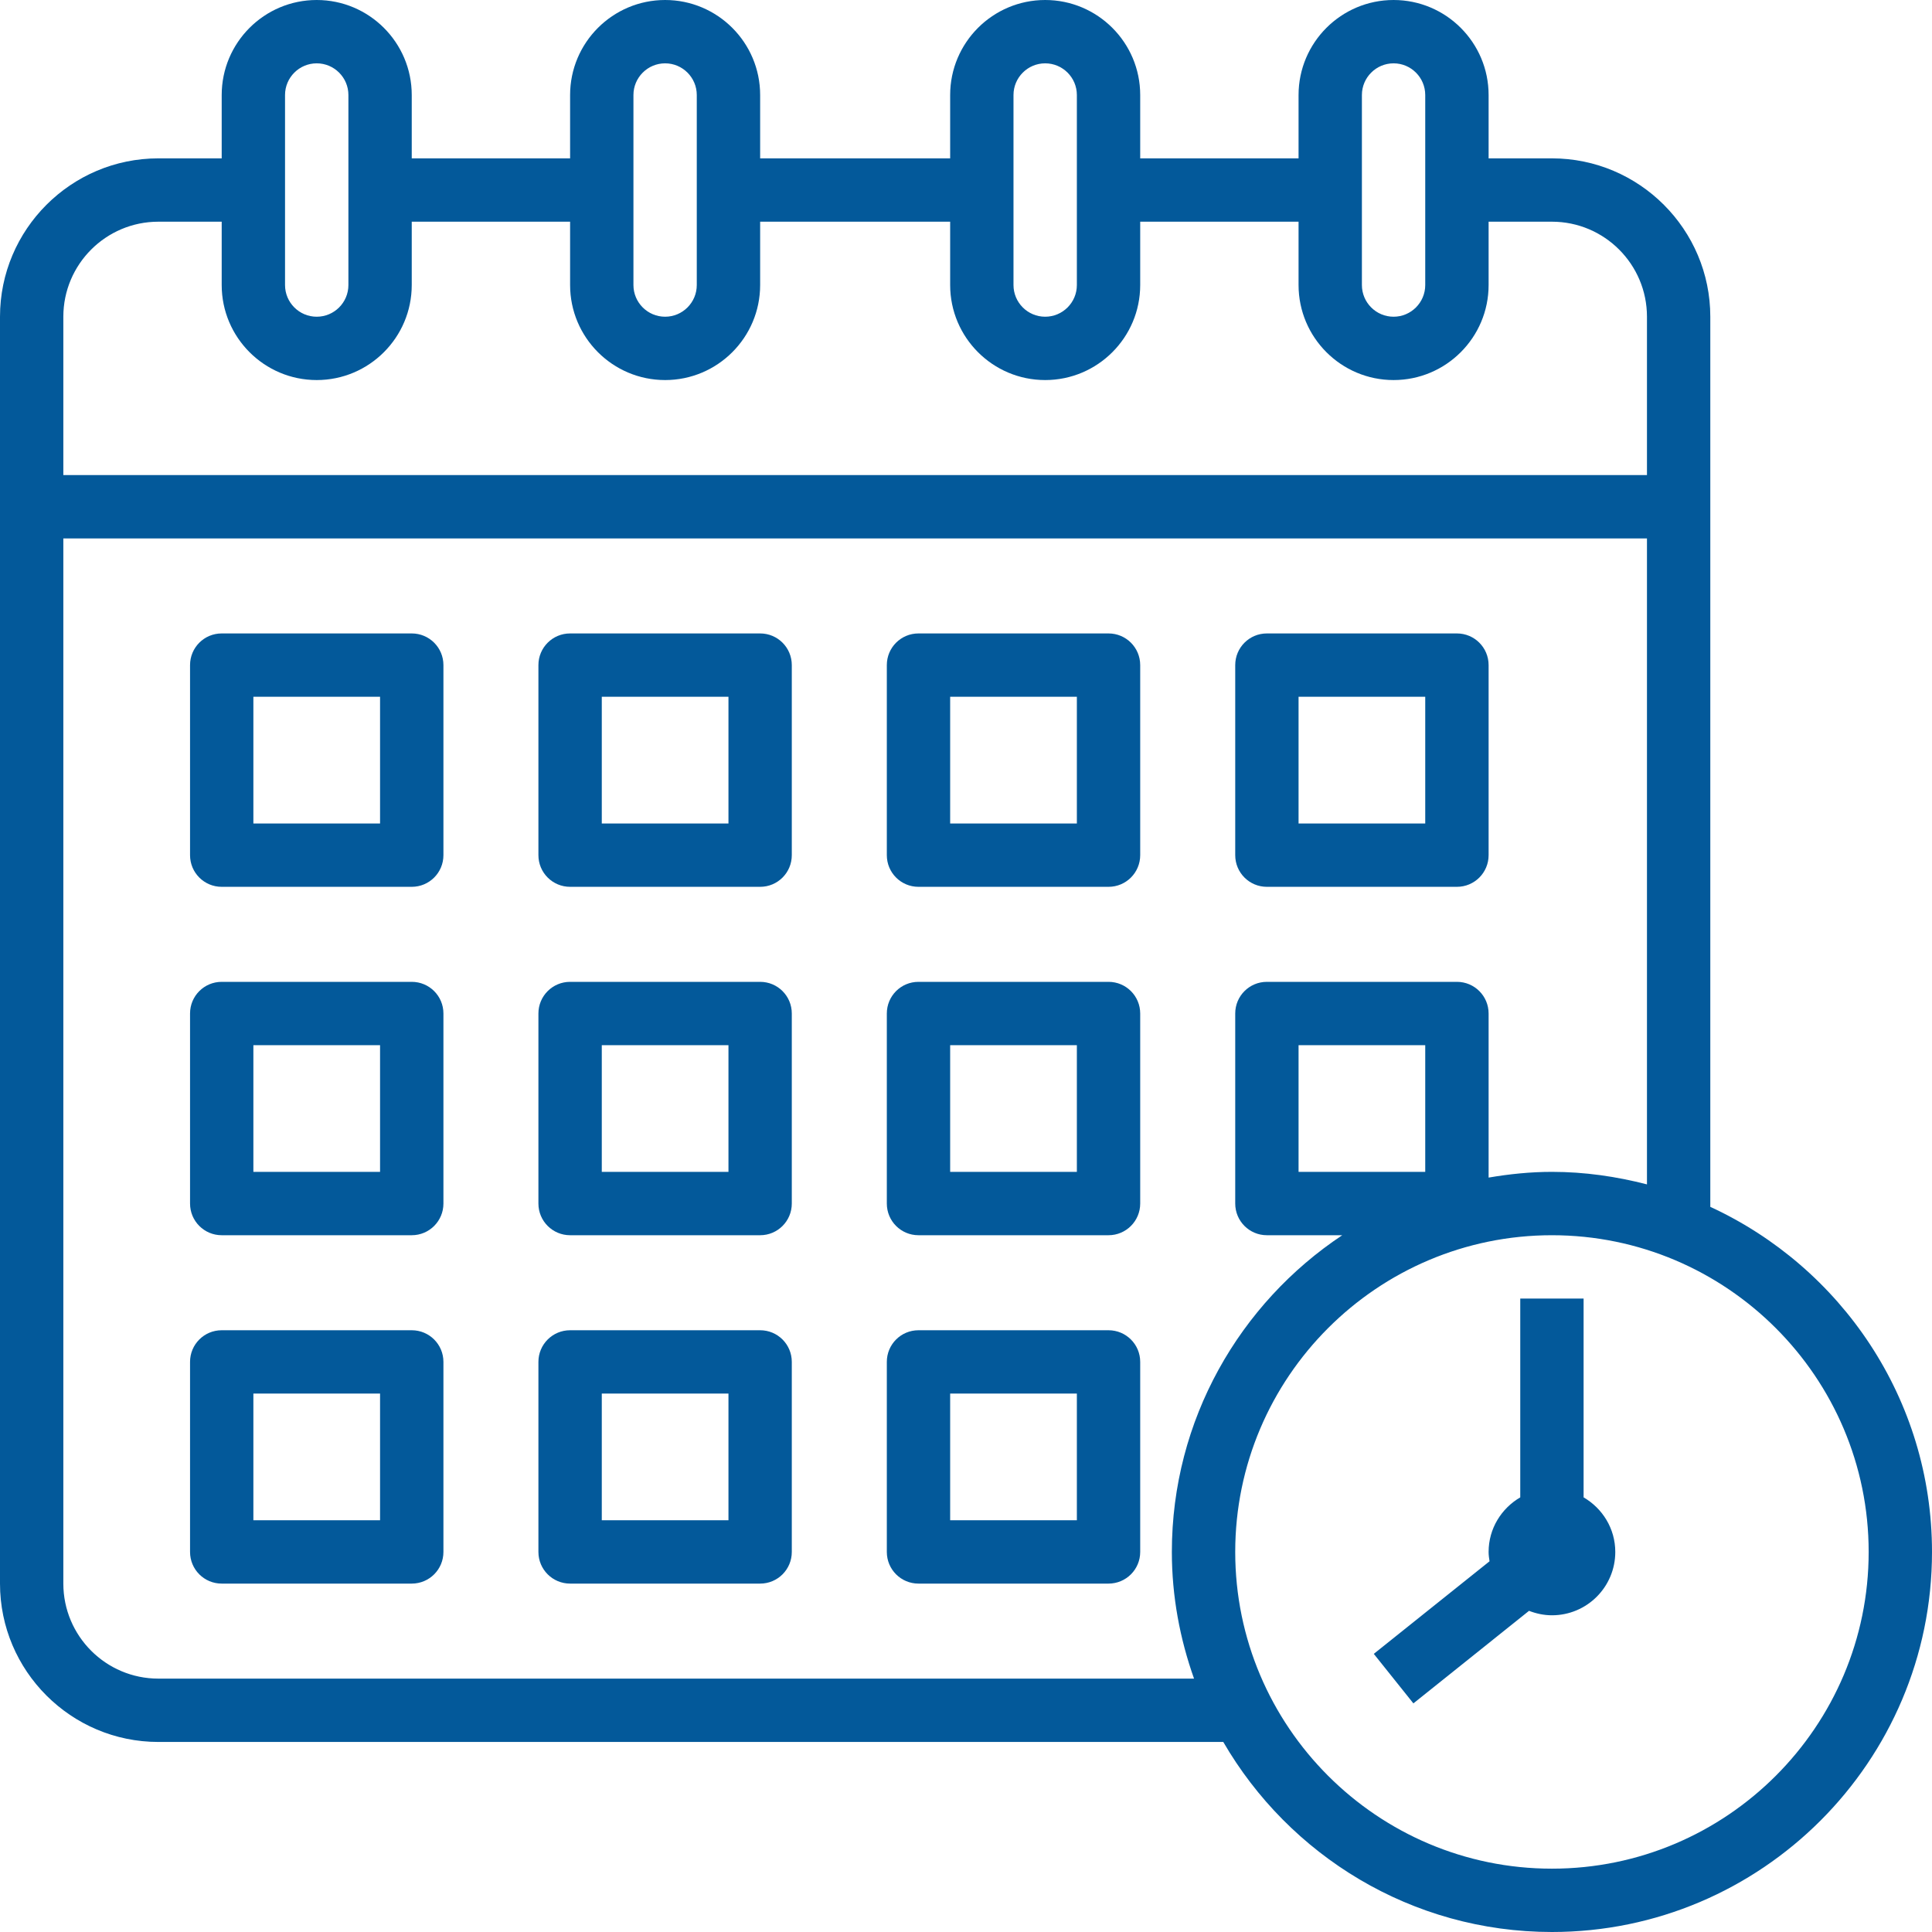
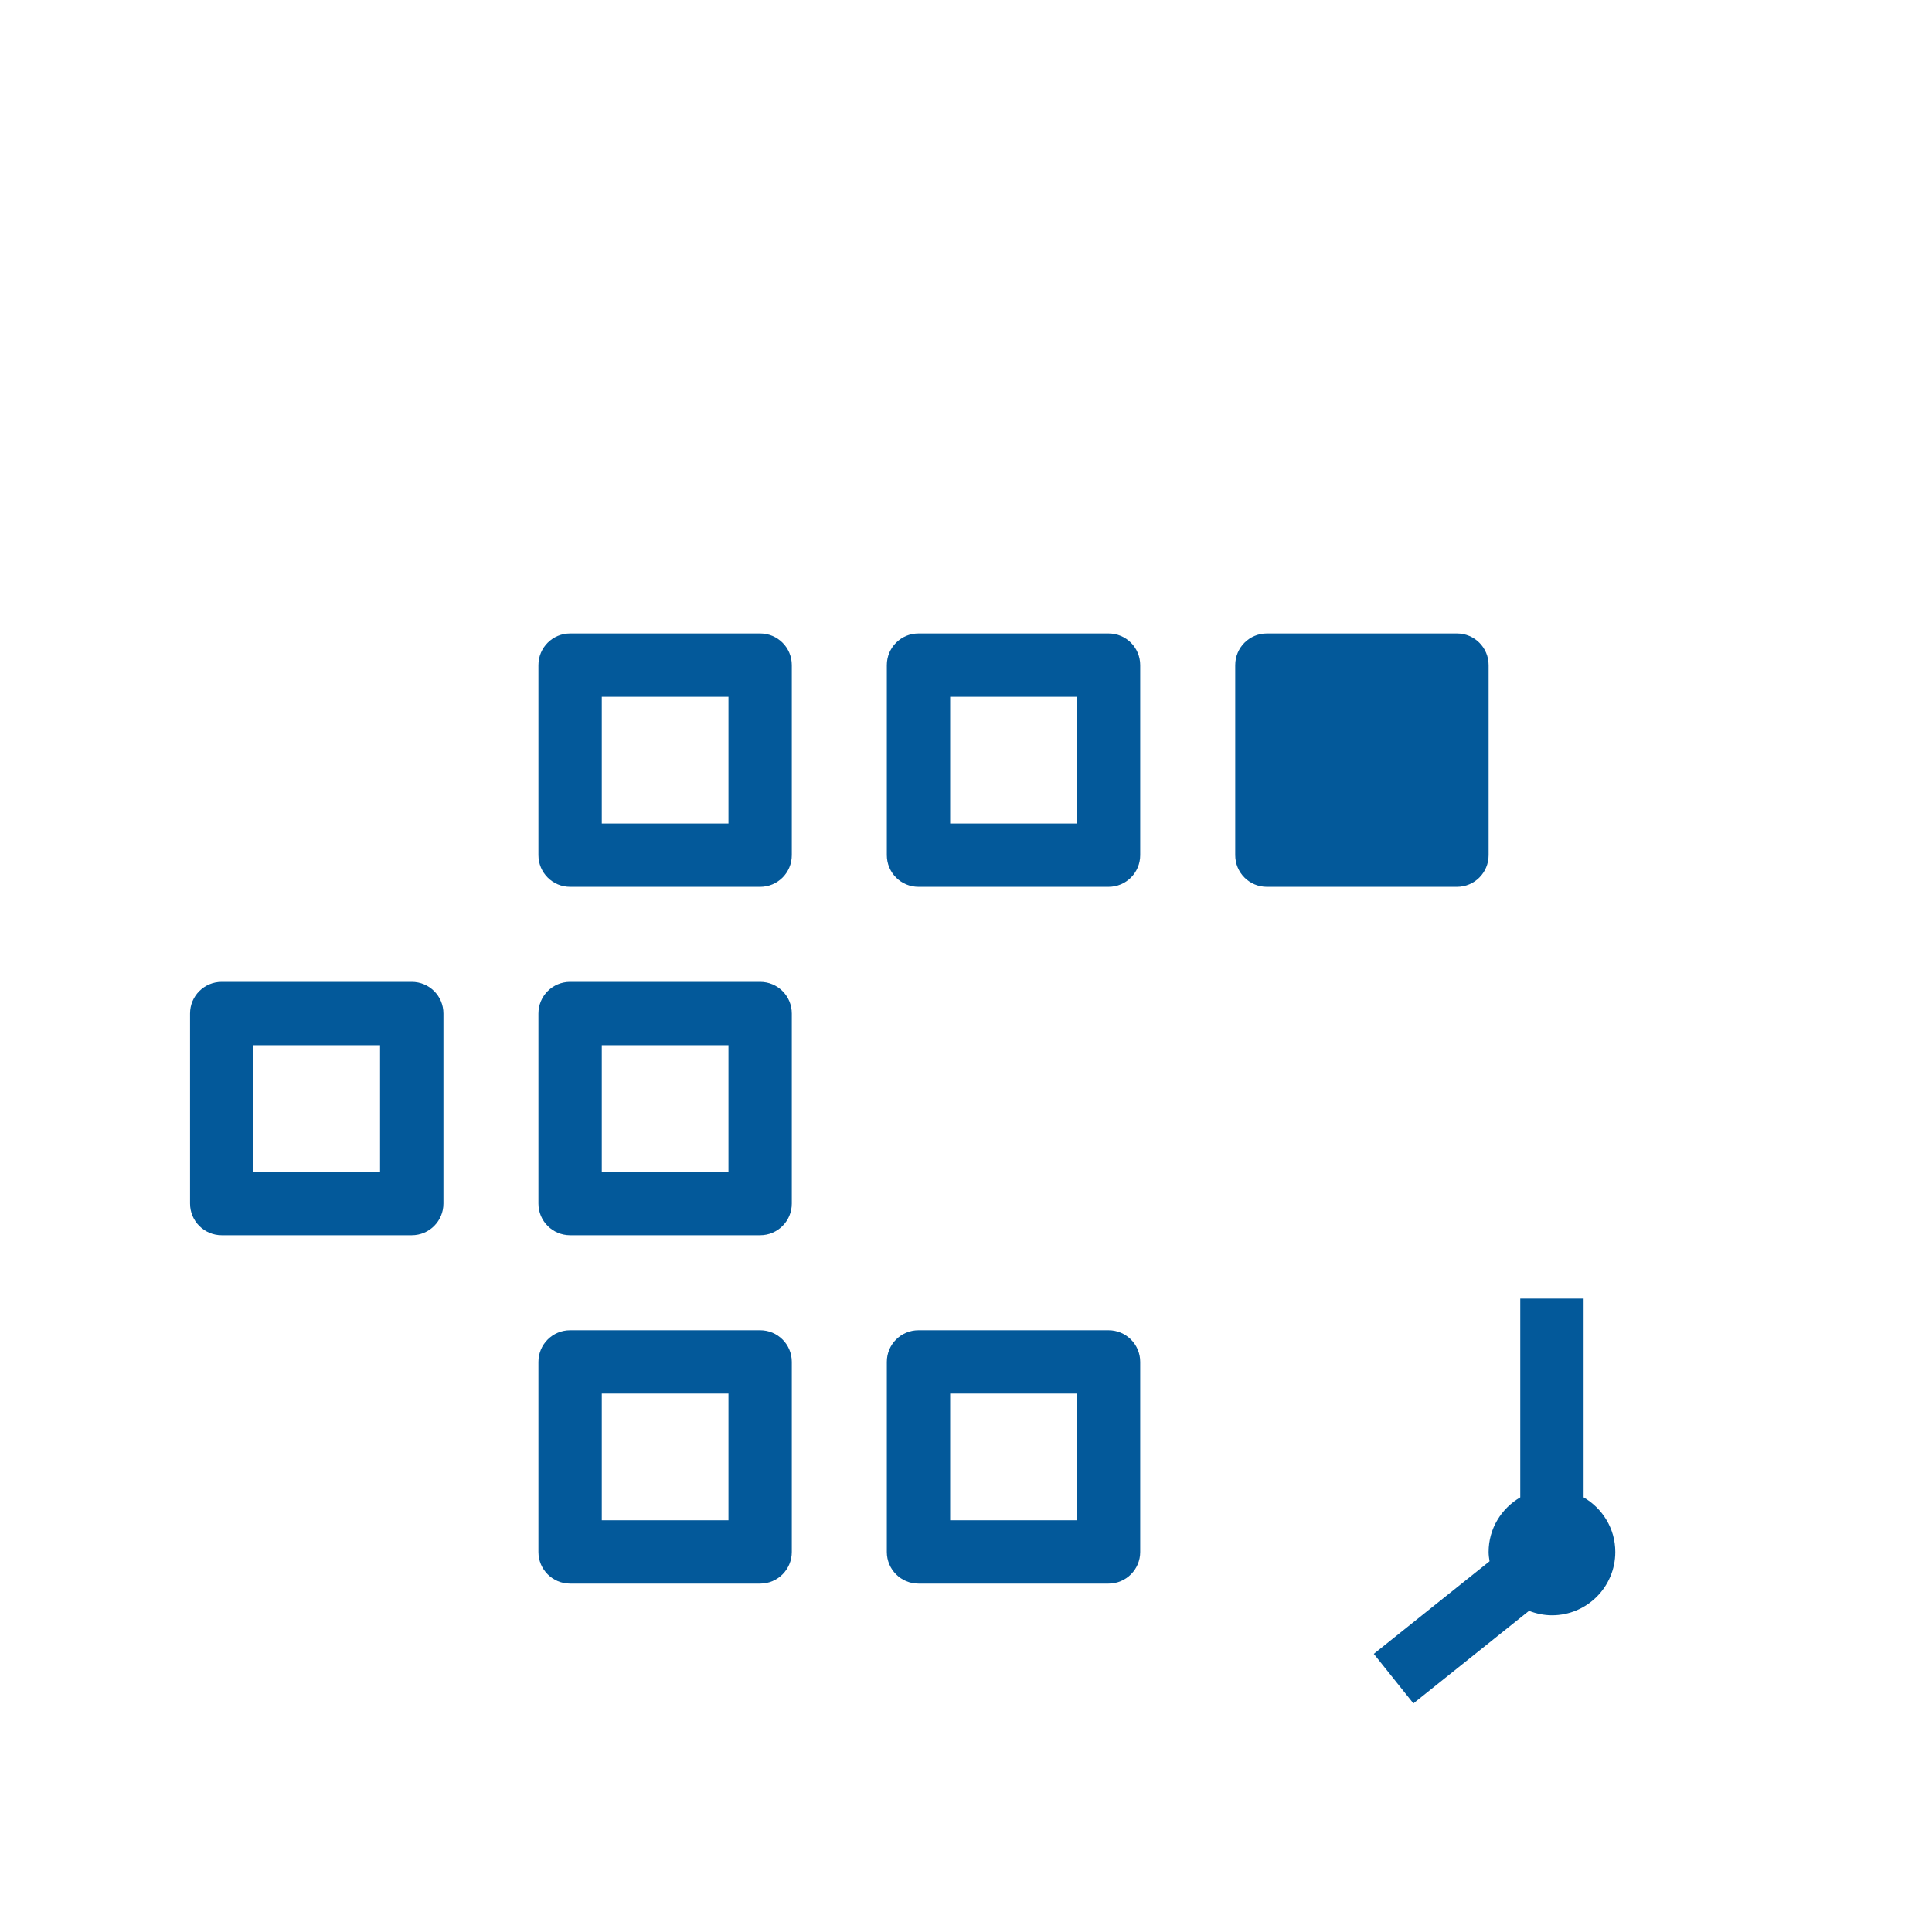
<svg xmlns="http://www.w3.org/2000/svg" width="60" height="60" viewBox="0 0 60 60" fill="none">
-   <path d="M53.115 37.48V9.836C53.115 7.125 50.908 4.918 48.197 4.918H46.23V2.951C46.23 1.323 44.907 0 43.279 0C41.651 0 40.328 1.323 40.328 2.951V4.918H35.41V2.951C35.41 1.323 34.087 0 32.459 0C30.831 0 29.508 1.323 29.508 2.951V4.918H23.607V2.951C23.607 1.323 22.284 0 20.656 0C19.028 0 17.705 1.323 17.705 2.951V4.918H12.787V2.951C12.787 1.323 11.464 0 9.836 0C8.208 0 6.885 1.323 6.885 2.951V4.918H4.918C2.207 4.918 0 7.125 0 9.836V49.18C0 51.892 2.207 54.098 4.918 54.098H37.99C40.034 57.62 43.839 60 48.197 60C54.705 60 60 54.705 60 48.197C60 43.444 57.172 39.351 53.115 37.48ZM42.295 2.951C42.295 2.408 42.736 1.967 43.279 1.967C43.821 1.967 44.262 2.408 44.262 2.951V8.852C44.262 9.395 43.821 9.836 43.279 9.836C42.736 9.836 42.295 9.395 42.295 8.852V2.951ZM31.475 2.951C31.475 2.408 31.916 1.967 32.459 1.967C33.002 1.967 33.443 2.408 33.443 2.951V8.852C33.443 9.395 33.002 9.836 32.459 9.836C31.916 9.836 31.475 9.395 31.475 8.852V2.951ZM19.672 2.951C19.672 2.408 20.113 1.967 20.656 1.967C21.198 1.967 21.639 2.408 21.639 2.951V8.852C21.639 9.395 21.198 9.836 20.656 9.836C20.113 9.836 19.672 9.395 19.672 8.852V2.951ZM8.852 2.951C8.852 2.408 9.293 1.967 9.836 1.967C10.379 1.967 10.82 2.408 10.82 2.951V8.852C10.82 9.395 10.379 9.836 9.836 9.836C9.293 9.836 8.852 9.395 8.852 8.852V2.951ZM4.918 6.885H6.885V8.852C6.885 10.48 8.208 11.803 9.836 11.803C11.464 11.803 12.787 10.48 12.787 8.852V6.885H17.705V8.852C17.705 10.48 19.028 11.803 20.656 11.803C22.284 11.803 23.607 10.48 23.607 8.852V6.885H29.508V8.852C29.508 10.48 30.831 11.803 32.459 11.803C34.087 11.803 35.41 10.48 35.41 8.852V6.885H40.328V8.852C40.328 10.48 41.651 11.803 43.279 11.803C44.907 11.803 46.23 10.48 46.23 8.852V6.885H48.197C49.825 6.885 51.148 8.208 51.148 9.836V14.754H1.967V9.836C1.967 8.208 3.29 6.885 4.918 6.885ZM4.918 52.131C3.29 52.131 1.967 50.808 1.967 49.18V16.721H51.148V36.782C50.202 36.538 49.218 36.393 48.197 36.393C47.525 36.393 46.87 36.462 46.23 36.571V31.475C46.23 30.931 45.79 30.492 45.246 30.492H39.344C38.8 30.492 38.361 30.931 38.361 31.475V37.377C38.361 37.921 38.8 38.361 39.344 38.361H41.685C38.5 40.477 36.393 44.093 36.393 48.197C36.393 49.579 36.644 50.898 37.082 52.131H4.918ZM44.262 36.393H40.328V32.459H44.262V36.393ZM48.197 58.033C42.774 58.033 38.361 53.62 38.361 48.197C38.361 42.774 42.774 38.361 48.197 38.361C53.62 38.361 58.033 42.774 58.033 48.197C58.033 53.62 53.62 58.033 48.197 58.033Z" fill="#03599A" />
  <path d="M49.18 46.502V40.328H47.213V46.502C46.628 46.843 46.23 47.471 46.23 48.197C46.23 48.297 46.244 48.392 46.259 48.487L42.664 51.362L43.894 52.9L47.485 50.026C47.707 50.111 47.944 50.164 48.197 50.164C49.284 50.164 50.164 49.284 50.164 48.197C50.164 47.471 49.766 46.843 49.18 46.502Z" fill="#03599A" />
-   <path d="M12.787 19.672H6.885C6.341 19.672 5.902 20.111 5.902 20.656V26.557C5.902 27.102 6.341 27.541 6.885 27.541H12.787C13.331 27.541 13.771 27.102 13.771 26.557V20.656C13.771 20.111 13.331 19.672 12.787 19.672ZM11.803 25.574H7.869V21.639H11.803V25.574Z" fill="#03599A" />
  <path d="M23.607 19.672H17.705C17.161 19.672 16.721 20.111 16.721 20.656V26.557C16.721 27.102 17.161 27.541 17.705 27.541H23.607C24.151 27.541 24.59 27.102 24.59 26.557V20.656C24.59 20.111 24.151 19.672 23.607 19.672ZM22.623 25.574H18.689V21.639H22.623V25.574Z" fill="#03599A" />
  <path d="M34.426 19.672H28.524C27.98 19.672 27.541 20.111 27.541 20.656V26.557C27.541 27.102 27.98 27.541 28.524 27.541H34.426C34.97 27.541 35.41 27.102 35.41 26.557V20.656C35.41 20.111 34.97 19.672 34.426 19.672ZM33.443 25.574H29.508V21.639H33.443V25.574Z" fill="#03599A" />
-   <path d="M39.344 27.541H45.246C45.79 27.541 46.23 27.102 46.23 26.557V20.656C46.23 20.111 45.79 19.672 45.246 19.672H39.344C38.8 19.672 38.361 20.111 38.361 20.656V26.557C38.361 27.102 38.8 27.541 39.344 27.541ZM40.328 21.639H44.262V25.574H40.328V21.639Z" fill="#03599A" />
+   <path d="M39.344 27.541H45.246C45.79 27.541 46.23 27.102 46.23 26.557V20.656C46.23 20.111 45.79 19.672 45.246 19.672H39.344C38.8 19.672 38.361 20.111 38.361 20.656V26.557C38.361 27.102 38.8 27.541 39.344 27.541ZM40.328 21.639V25.574H40.328V21.639Z" fill="#03599A" />
  <path d="M12.787 30.492H6.885C6.341 30.492 5.902 30.931 5.902 31.475V37.377C5.902 37.921 6.341 38.361 6.885 38.361H12.787C13.331 38.361 13.771 37.921 13.771 37.377V31.475C13.771 30.931 13.331 30.492 12.787 30.492ZM11.803 36.394H7.869V32.459H11.803V36.394Z" fill="#03599A" />
  <path d="M23.607 30.492H17.705C17.161 30.492 16.721 30.931 16.721 31.475V37.377C16.721 37.921 17.161 38.361 17.705 38.361H23.607C24.151 38.361 24.59 37.921 24.59 37.377V31.475C24.59 30.931 24.151 30.492 23.607 30.492ZM22.623 36.394H18.689V32.459H22.623V36.394Z" fill="#03599A" />
-   <path d="M34.426 30.492H28.524C27.98 30.492 27.541 30.931 27.541 31.475V37.377C27.541 37.921 27.98 38.361 28.524 38.361H34.426C34.97 38.361 35.41 37.921 35.41 37.377V31.475C35.41 30.931 34.97 30.492 34.426 30.492ZM33.443 36.394H29.508V32.459H33.443V36.394Z" fill="#03599A" />
-   <path d="M12.787 41.312H6.885C6.341 41.312 5.902 41.751 5.902 42.295V48.197C5.902 48.741 6.341 49.18 6.885 49.18H12.787C13.331 49.18 13.771 48.741 13.771 48.197V42.295C13.771 41.751 13.331 41.312 12.787 41.312ZM11.803 47.213H7.869V43.279H11.803V47.213Z" fill="#03599A" />
  <path d="M23.607 41.312H17.705C17.161 41.312 16.721 41.751 16.721 42.295V48.197C16.721 48.741 17.161 49.18 17.705 49.18H23.607C24.151 49.18 24.59 48.741 24.59 48.197V42.295C24.59 41.751 24.151 41.312 23.607 41.312ZM22.623 47.213H18.689V43.279H22.623V47.213Z" fill="#03599A" />
  <path d="M34.426 41.312H28.524C27.98 41.312 27.541 41.751 27.541 42.295V48.197C27.541 48.741 27.98 49.18 28.524 49.18H34.426C34.97 49.18 35.41 48.741 35.41 48.197V42.295C35.41 41.751 34.97 41.312 34.426 41.312ZM33.443 47.213H29.508V43.279H33.443V47.213Z" fill="#03599A" />
</svg>